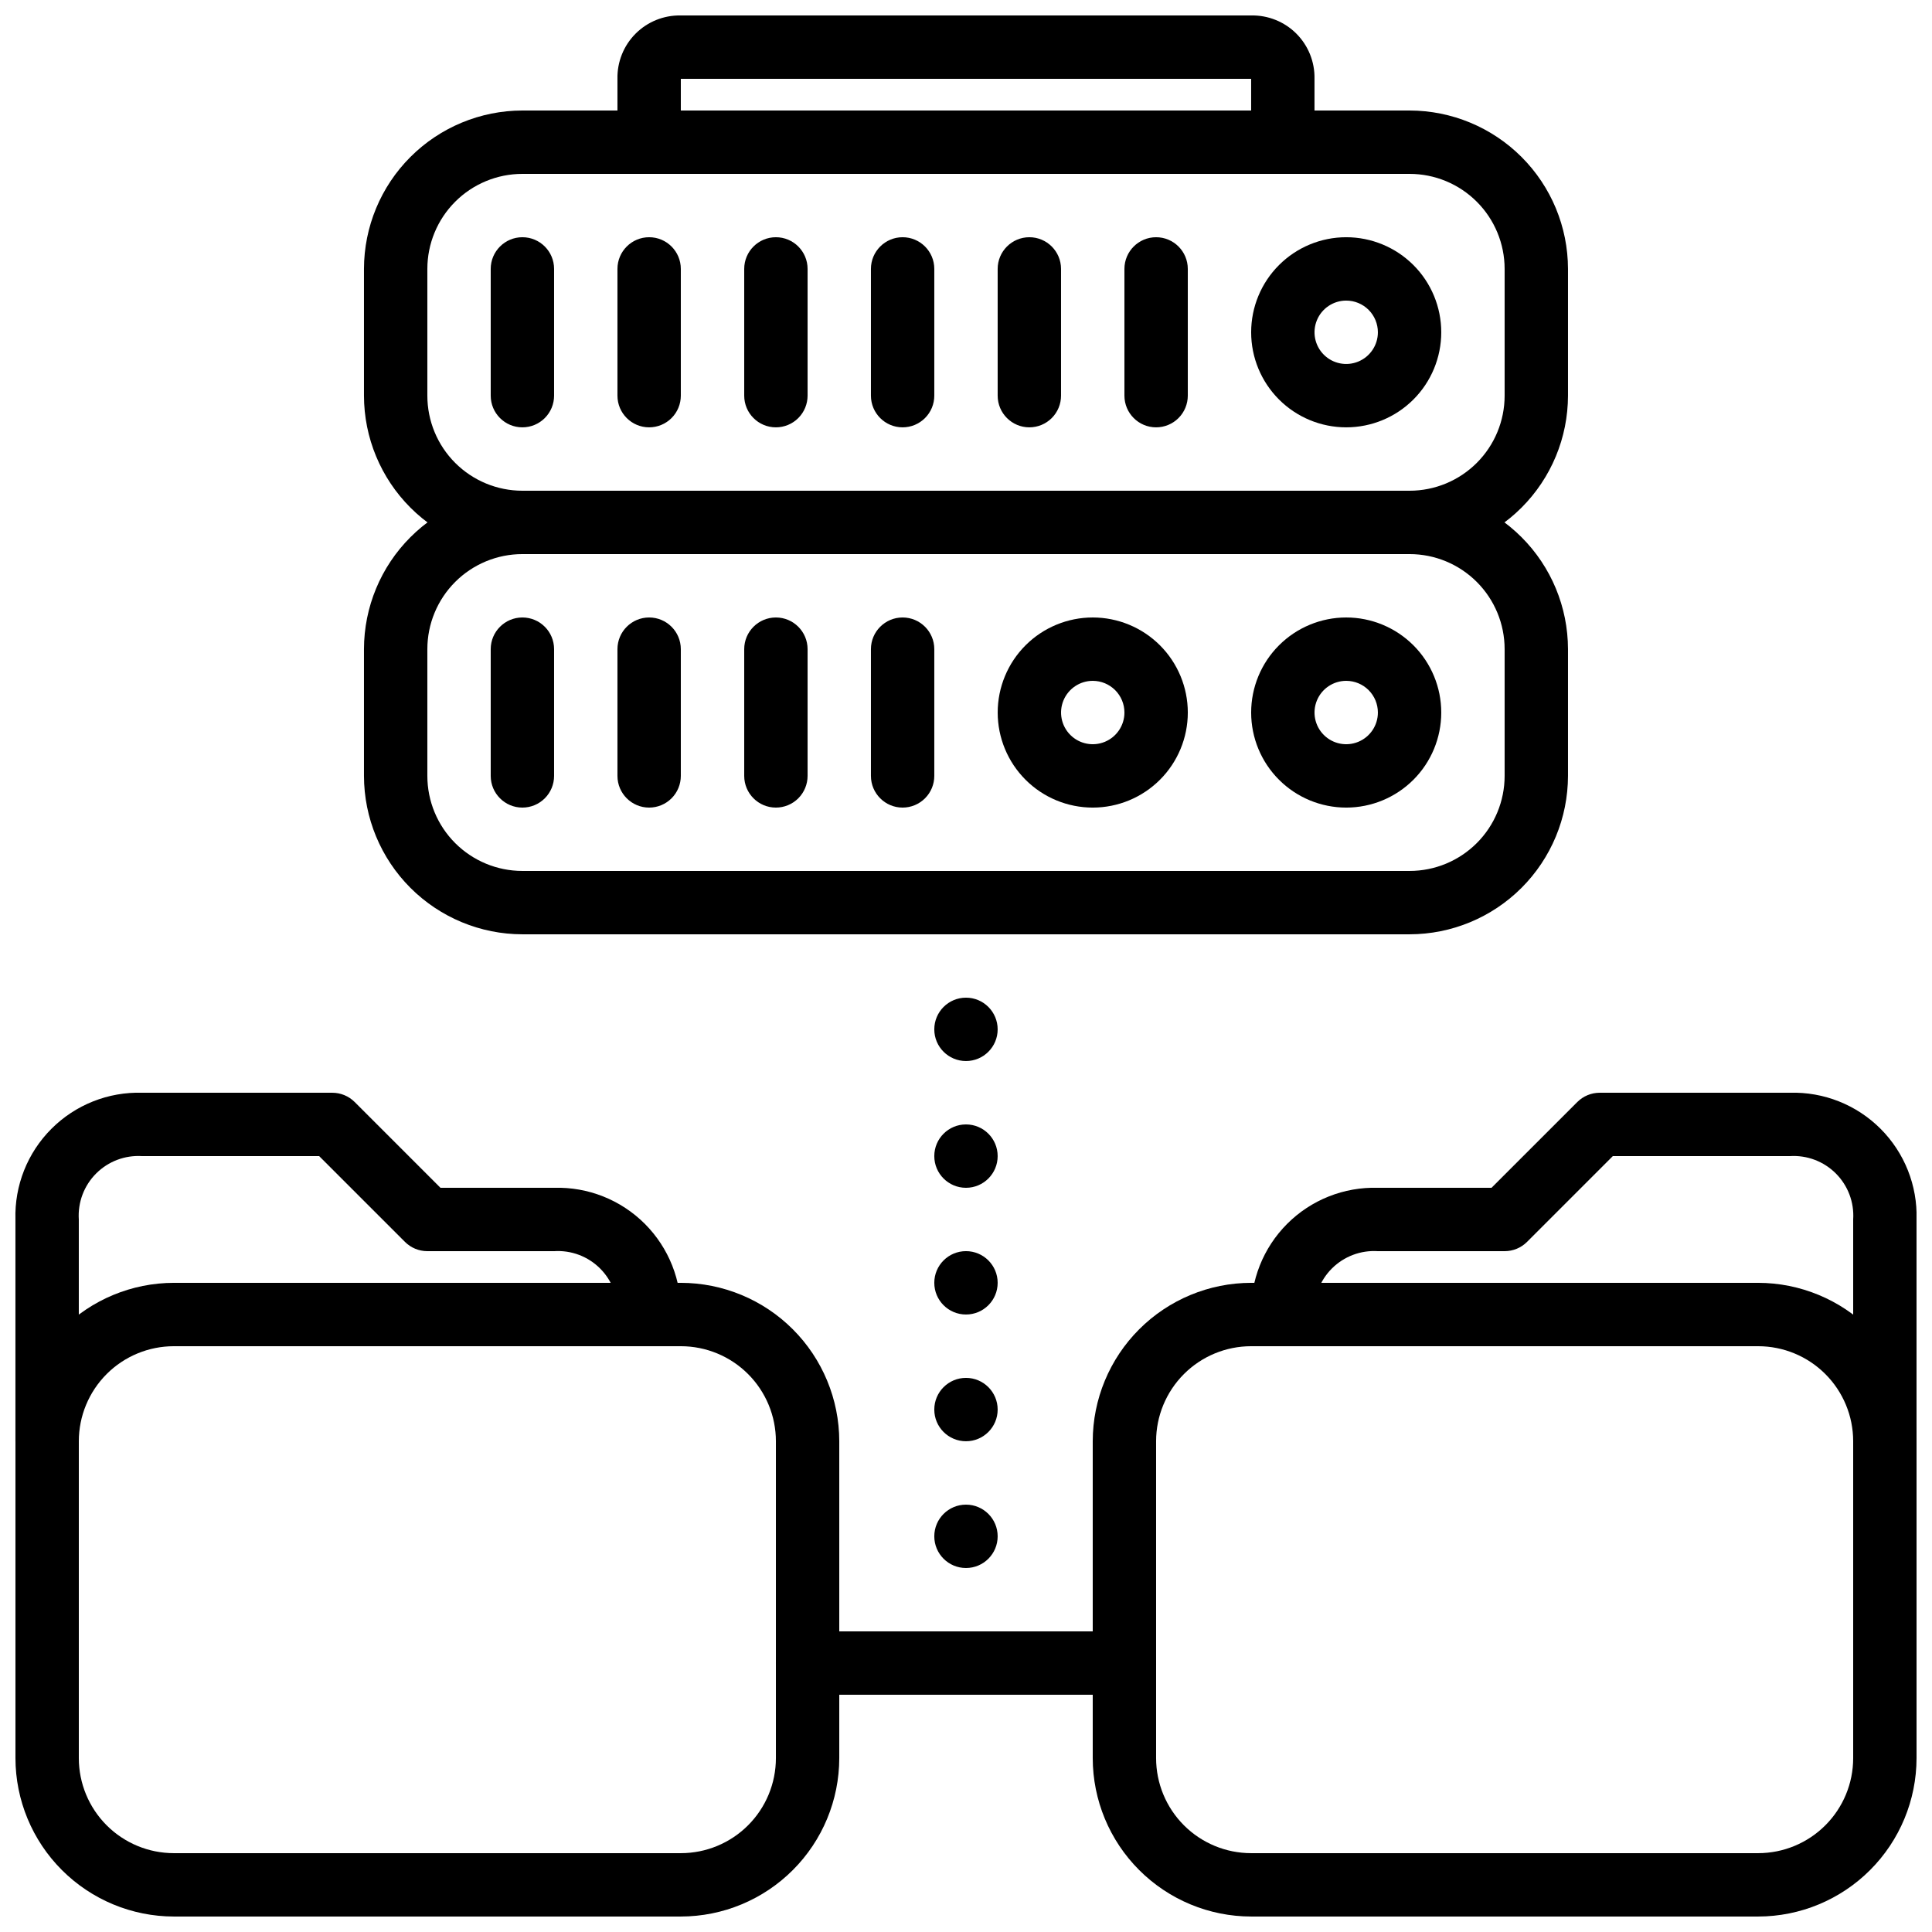
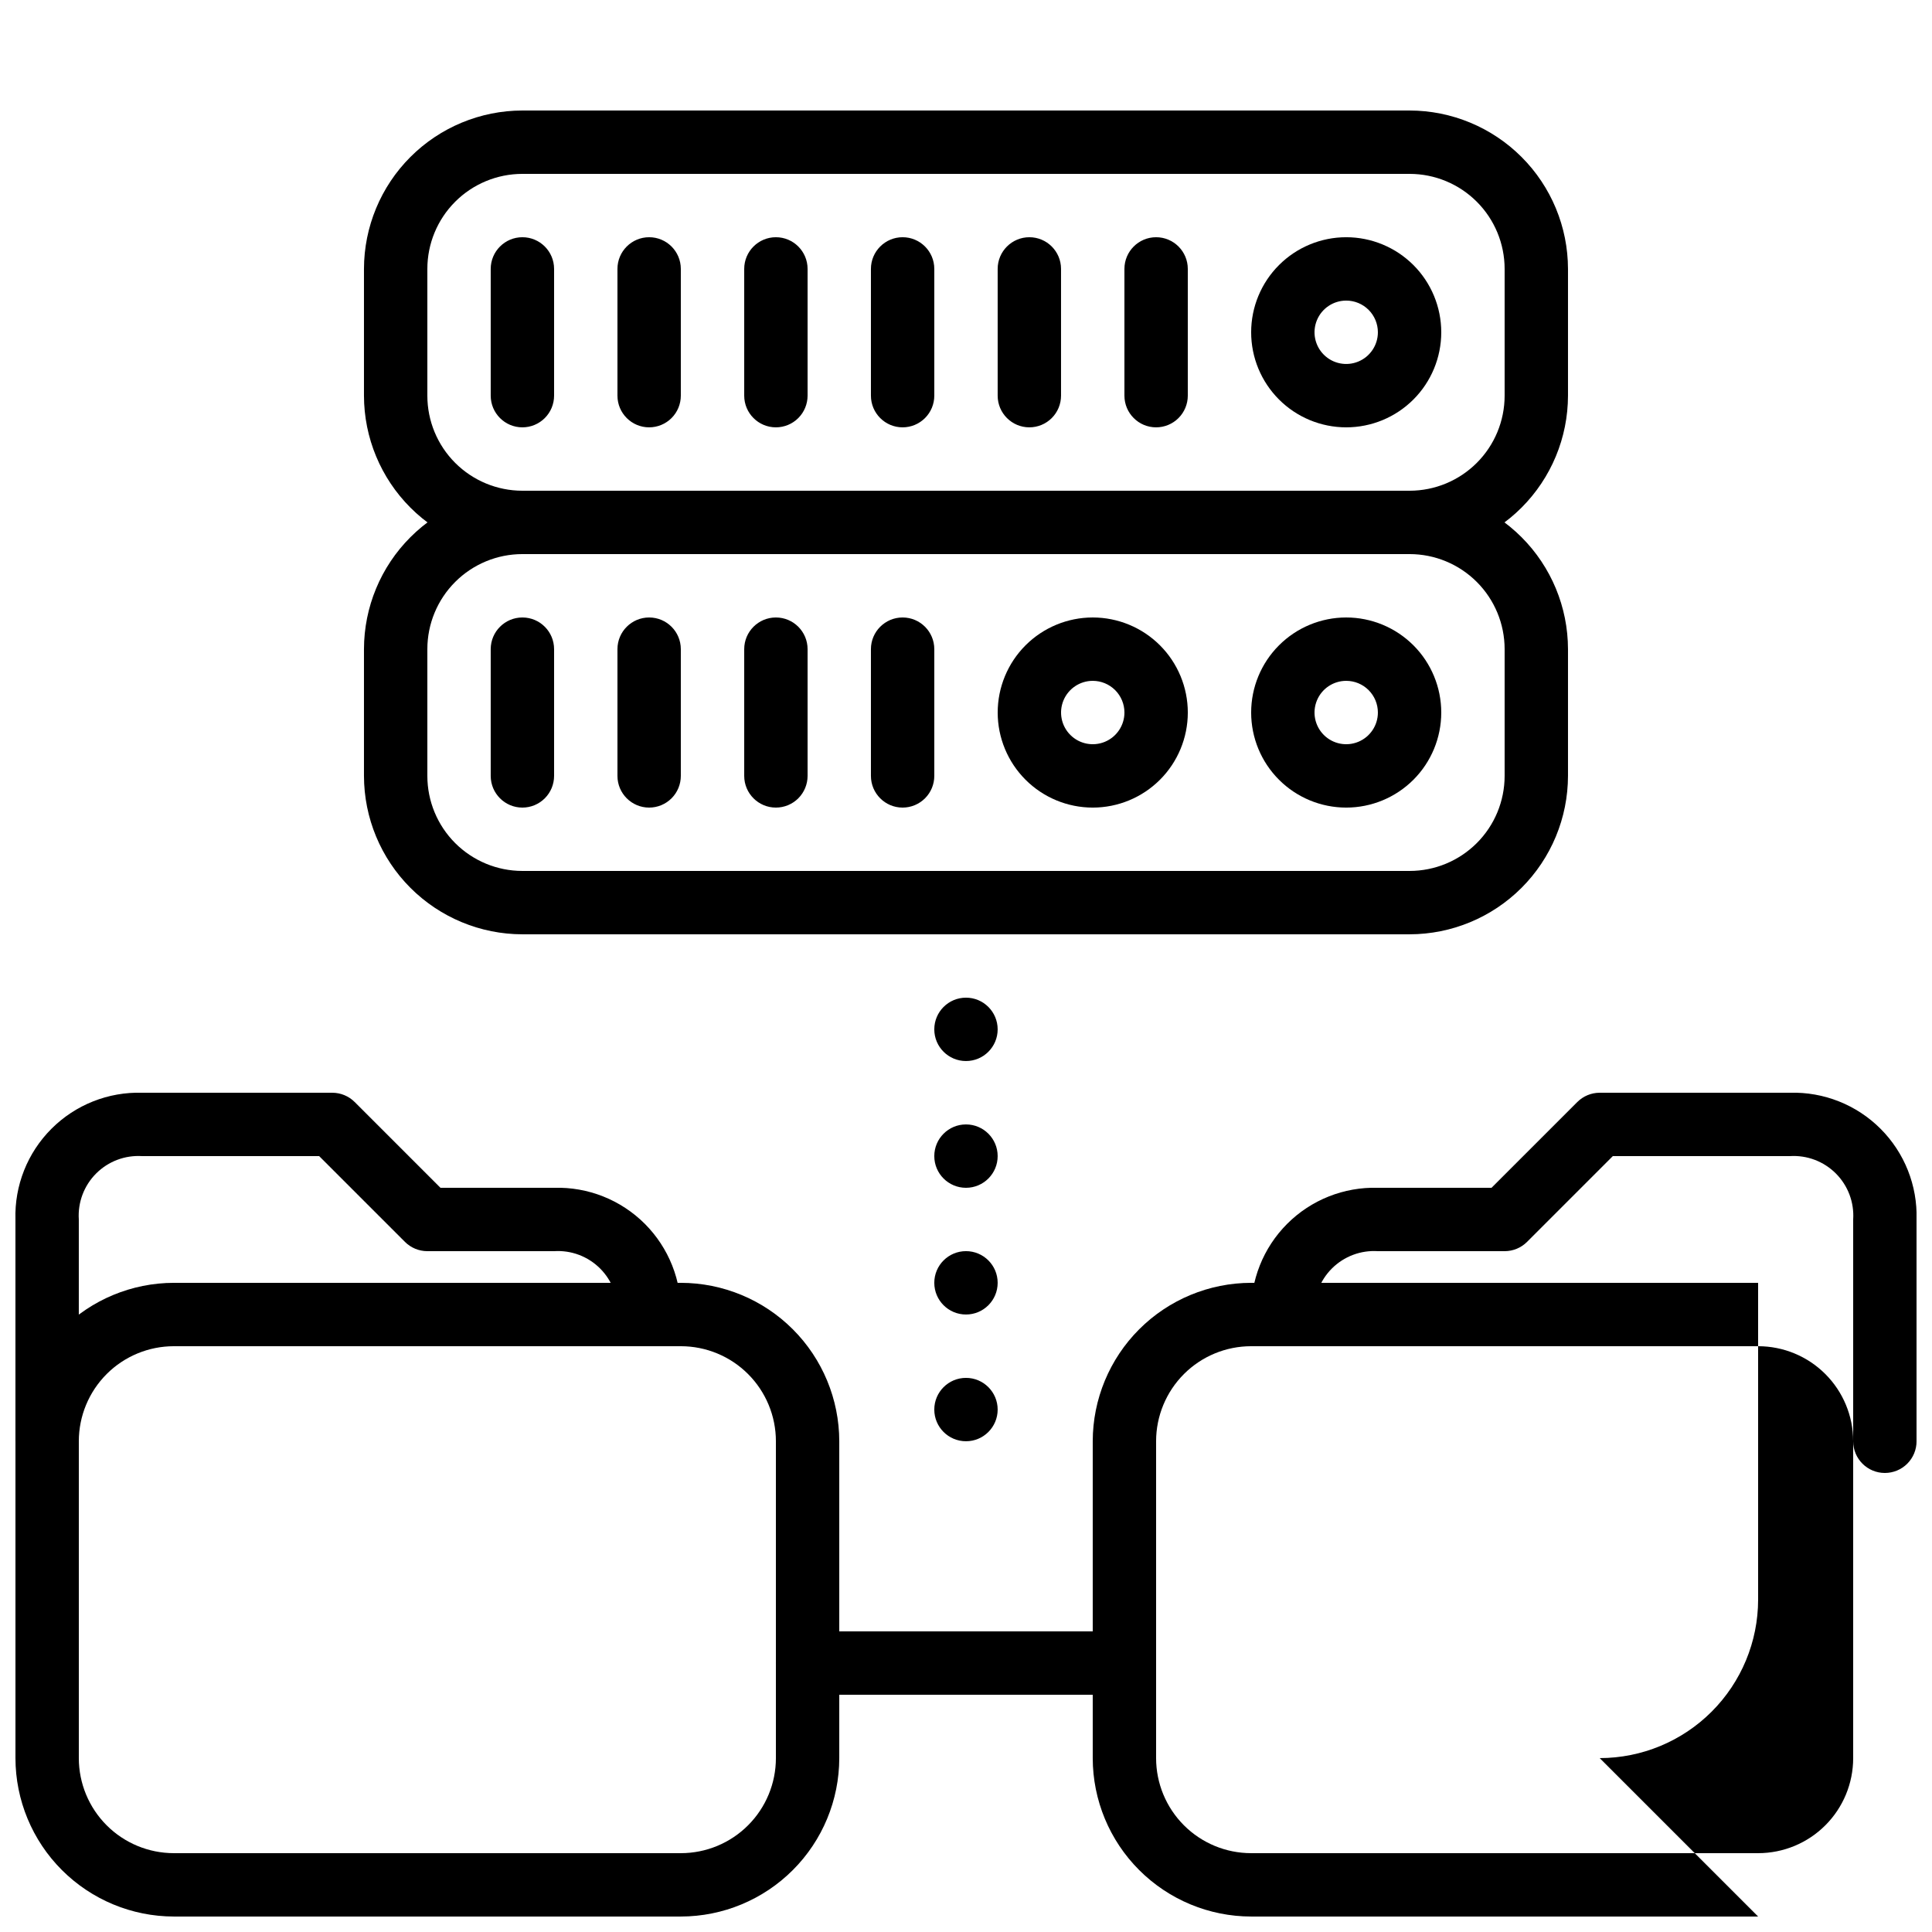
<svg xmlns="http://www.w3.org/2000/svg" width="800px" height="800px" version="1.1" viewBox="144 144 512 512">
  <defs>
    <clipPath id="e">
-       <path d="m307 148.09h186v42.906h-186z" />
-     </clipPath>
+       </clipPath>
    <clipPath id="d">
      <path d="m148.09 483h218.91v168.9h-218.91z" />
    </clipPath>
    <clipPath id="c">
      <path d="m148.09 433h176.91v102h-176.91z" />
    </clipPath>
    <clipPath id="b">
      <path d="m433 483h218.9v168.9h-218.9z" />
    </clipPath>
    <clipPath id="a">
      <path d="m475 433h176.9v102h-176.9z" />
    </clipPath>
  </defs>
  <path d="m517.55 391.6h-235.11c-11.129-0.012-21.801-4.441-29.672-12.312-7.871-7.871-12.297-18.539-12.312-29.672v-33.586c0.016-11.133 4.441-21.805 12.312-29.672 7.871-7.871 18.543-12.301 29.672-12.312h235.11c11.129 0.012 21.801 4.441 29.672 12.312 7.871 7.867 12.297 18.539 12.312 29.672v33.586c-0.016 11.133-4.441 21.801-12.312 29.672-7.871 7.871-18.543 12.301-29.672 12.312zm-235.11-100.76c-6.68 0-13.086 2.652-17.812 7.379-4.723 4.723-7.375 11.129-7.375 17.812v33.586c0 6.68 2.652 13.09 7.375 17.812 4.727 4.723 11.133 7.379 17.812 7.379h235.11c6.68 0 13.086-2.656 17.812-7.379 4.723-4.723 7.379-11.133 7.379-17.812v-33.586c0-6.684-2.656-13.09-7.379-17.812-4.727-4.727-11.133-7.379-17.812-7.379z" />
  <path d="m500.76 358.02c-6.684 0-13.09-2.656-17.812-7.379-4.727-4.723-7.379-11.133-7.379-17.812 0-6.68 2.652-13.09 7.379-17.812 4.723-4.723 11.129-7.379 17.812-7.379 6.68 0 13.086 2.656 17.812 7.379 4.723 4.723 7.375 11.133 7.375 17.812 0 6.68-2.652 13.09-7.375 17.812-4.727 4.723-11.133 7.379-17.812 7.379zm0-33.586v-0.004c-3.398 0-6.461 2.047-7.758 5.184-1.301 3.141-0.582 6.75 1.82 9.152 2.398 2.402 6.012 3.121 9.148 1.82 3.141-1.301 5.184-4.363 5.184-7.758 0-2.227-0.883-4.363-2.457-5.938s-3.711-2.461-5.938-2.461z" />
  <path d="m433.59 358.02c-6.68 0-13.09-2.656-17.812-7.379-4.723-4.723-7.379-11.133-7.379-17.812 0-6.68 2.656-13.09 7.379-17.812 4.723-4.723 11.133-7.379 17.812-7.379 6.68 0 13.09 2.656 17.812 7.379 4.723 4.723 7.379 11.133 7.379 17.812 0 6.68-2.656 13.09-7.379 17.812-4.723 4.723-11.133 7.379-17.812 7.379zm0-33.586v-0.004c-3.394 0-6.457 2.047-7.758 5.184-1.301 3.141-0.582 6.75 1.82 9.152 2.402 2.402 6.012 3.121 9.152 1.82 3.137-1.301 5.184-4.363 5.184-7.758 0-2.227-0.887-4.363-2.461-5.938-1.574-1.574-3.711-2.461-5.938-2.461z" />
  <path d="m316.03 358.02c-4.637 0-8.398-3.762-8.398-8.398v-33.586c0-4.637 3.762-8.398 8.398-8.398s8.395 3.762 8.395 8.398v33.586c0 2.227-0.883 4.363-2.457 5.938-1.574 1.574-3.711 2.461-5.938 2.461z" />
  <path d="m349.62 358.02c-4.637 0-8.395-3.762-8.395-8.398v-33.586c0-4.637 3.758-8.398 8.395-8.398 4.637 0 8.398 3.762 8.398 8.398v33.586c0 2.227-0.887 4.363-2.461 5.938-1.574 1.574-3.711 2.461-5.938 2.461z" />
  <path d="m383.2 358.02c-4.637 0-8.395-3.762-8.395-8.398v-33.586c0-4.637 3.758-8.398 8.395-8.398 4.641 0 8.398 3.762 8.398 8.398v33.586c0 2.227-0.883 4.363-2.461 5.938-1.574 1.574-3.707 2.461-5.938 2.461z" />
  <path d="m282.44 358.02c-4.637 0-8.395-3.762-8.395-8.398v-33.586c0-4.637 3.758-8.398 8.395-8.398 4.641 0 8.398 3.762 8.398 8.398v33.586c0 2.227-0.883 4.363-2.461 5.938-1.574 1.574-3.707 2.461-5.938 2.461z" />
  <path d="m517.55 290.84h-235.11c-11.129-0.012-21.801-4.441-29.672-12.312-7.871-7.871-12.297-18.539-12.312-29.672v-33.586c0.016-11.133 4.441-21.805 12.312-29.672 7.871-7.871 18.543-12.301 29.672-12.312h235.11c11.129 0.012 21.801 4.441 29.672 12.312 7.871 7.867 12.297 18.539 12.312 29.672v33.586c-0.016 11.133-4.441 21.801-12.312 29.672-7.871 7.871-18.543 12.301-29.672 12.312zm-235.11-100.76c-6.68 0-13.086 2.652-17.812 7.379-4.723 4.723-7.375 11.129-7.375 17.812v33.586c0 6.68 2.652 13.09 7.375 17.812 4.727 4.723 11.133 7.379 17.812 7.379h235.11c6.68 0 13.086-2.656 17.812-7.379 4.723-4.723 7.379-11.133 7.379-17.812v-33.586c0-6.684-2.656-13.09-7.379-17.812-4.727-4.727-11.133-7.379-17.812-7.379z" />
  <path d="m500.76 257.25c-6.684 0-13.09-2.656-17.812-7.379-4.727-4.727-7.379-11.133-7.379-17.812s2.652-13.09 7.379-17.812c4.723-4.723 11.129-7.379 17.812-7.379 6.68 0 13.086 2.656 17.812 7.379 4.723 4.723 7.375 11.133 7.375 17.812s-2.652 13.086-7.375 17.812c-4.727 4.723-11.133 7.379-17.812 7.379zm0-33.586v-0.004c-3.398 0-6.461 2.047-7.758 5.184-1.301 3.141-0.582 6.75 1.82 9.152 2.398 2.402 6.012 3.121 9.148 1.82 3.141-1.301 5.184-4.363 5.184-7.758 0-2.227-0.883-4.363-2.457-5.938s-3.711-2.461-5.938-2.461z" />
  <path d="m316.03 257.25c-4.637 0-8.398-3.762-8.398-8.398v-33.586c0-4.637 3.762-8.398 8.398-8.398s8.395 3.762 8.395 8.398v33.586c0 2.227-0.883 4.363-2.457 5.938s-3.711 2.461-5.938 2.461z" />
  <path d="m349.62 257.25c-4.637 0-8.395-3.762-8.395-8.398v-33.586c0-4.637 3.758-8.398 8.395-8.398 4.637 0 8.398 3.762 8.398 8.398v33.586c0 2.227-0.887 4.363-2.461 5.938-1.574 1.574-3.711 2.461-5.938 2.461z" />
  <path d="m383.2 257.25c-4.637 0-8.395-3.762-8.395-8.398v-33.586c0-4.637 3.758-8.398 8.395-8.398 4.641 0 8.398 3.762 8.398 8.398v33.586c0 2.227-0.883 4.363-2.461 5.938-1.574 1.574-3.707 2.461-5.938 2.461z" />
  <path d="m416.79 257.25c-4.637 0-8.398-3.762-8.398-8.398v-33.586c0-4.637 3.762-8.398 8.398-8.398s8.395 3.762 8.395 8.398v33.586c0 2.227-0.883 4.363-2.457 5.938s-3.711 2.461-5.938 2.461z" />
  <path d="m450.38 257.25c-4.637 0-8.395-3.762-8.395-8.398v-33.586c0-4.637 3.758-8.398 8.395-8.398 4.637 0 8.398 3.762 8.398 8.398v33.586c0 2.227-0.887 4.363-2.461 5.938-1.574 1.574-3.711 2.461-5.938 2.461z" />
  <path d="m282.44 257.25c-4.637 0-8.395-3.762-8.395-8.398v-33.586c0-4.637 3.758-8.398 8.395-8.398 4.641 0 8.398 3.762 8.398 8.398v33.586c0 2.227-0.883 4.363-2.461 5.938-1.574 1.574-3.707 2.461-5.938 2.461z" />
  <g clip-path="url(#e)">
    <path d="m483.96 190.08c-4.637 0-8.395-3.758-8.395-8.398v-16.793h-151.14v16.793c0 4.641-3.758 8.398-8.395 8.398s-8.398-3.758-8.398-8.398v-16.793c-0.094-4.481 1.645-8.809 4.816-11.98 3.168-3.168 7.496-4.906 11.977-4.812h151.14c4.481-0.094 8.809 1.645 11.98 4.812 3.168 3.172 4.906 7.5 4.812 11.98v16.793c0 2.227-0.883 4.363-2.461 5.938-1.574 1.574-3.707 2.461-5.938 2.461z" />
  </g>
  <g clip-path="url(#d)">
    <path d="m324.43 651.9h-134.35c-11.133-0.012-21.801-4.441-29.672-12.312-7.871-7.867-12.301-18.539-12.312-29.672v-83.969c0.012-11.129 4.441-21.801 12.312-29.672s18.539-12.297 29.672-12.312h134.35c11.133 0.016 21.805 4.441 29.676 12.312 7.867 7.871 12.297 18.543 12.309 29.672v83.969c-0.012 11.133-4.441 21.805-12.309 29.672-7.871 7.871-18.543 12.301-29.676 12.312zm-134.35-151.14c-6.68 0-13.09 2.652-17.812 7.375-4.723 4.727-7.379 11.133-7.379 17.812v83.969c0 6.684 2.656 13.09 7.379 17.812 4.723 4.727 11.133 7.379 17.812 7.379h134.35c6.684 0 13.09-2.652 17.812-7.379 4.727-4.723 7.379-11.129 7.379-17.812v-83.969c0-6.68-2.652-13.086-7.379-17.812-4.723-4.723-11.129-7.375-17.812-7.375z" />
  </g>
  <g clip-path="url(#c)">
    <path d="m156.49 534.35c-4.641 0-8.398-3.758-8.398-8.398v-58.777c-0.266-8.984 3.188-17.684 9.547-24.039 6.356-6.359 15.055-9.812 24.039-9.547h50.383c2.227 0 4.363 0.887 5.938 2.461l22.73 22.73h30.109c8.988-0.266 17.684 3.188 24.043 9.543 6.356 6.359 9.809 15.059 9.543 24.043 0 4.637-3.758 8.398-8.395 8.398s-8.398-3.762-8.398-8.398c0.297-4.539-1.379-8.984-4.594-12.199-3.215-3.215-7.66-4.891-12.199-4.594h-33.586c-2.227 0-4.363-0.887-5.938-2.461l-22.73-22.73h-46.906c-4.535-0.293-8.98 1.379-12.195 4.598-3.219 3.215-4.891 7.66-4.598 12.195v58.777c0 2.231-0.883 4.363-2.457 5.938-1.578 1.578-3.711 2.461-5.938 2.461z" />
  </g>
  <g clip-path="url(#b)">
-     <path d="m609.92 651.9h-134.35c-11.133-0.012-21.801-4.441-29.672-12.312-7.871-7.867-12.301-18.539-12.312-29.672v-83.969c0.012-11.129 4.441-21.801 12.312-29.672 7.871-7.871 18.539-12.297 29.672-12.312h134.35c11.133 0.016 21.805 4.441 29.672 12.312 7.871 7.871 12.301 18.543 12.312 29.672v83.969c-0.012 11.133-4.441 21.805-12.312 29.672-7.867 7.871-18.539 12.301-29.672 12.312zm-134.35-151.14c-6.68 0-13.09 2.652-17.812 7.375-4.723 4.727-7.379 11.133-7.379 17.812v83.969c0 6.684 2.656 13.09 7.379 17.812 4.723 4.727 11.133 7.379 17.812 7.379h134.35c6.684 0 13.09-2.652 17.812-7.379 4.727-4.723 7.379-11.129 7.379-17.812v-83.969c0-6.68-2.652-13.086-7.379-17.812-4.723-4.723-11.129-7.375-17.812-7.375z" />
+     <path d="m609.92 651.9h-134.35c-11.133-0.012-21.801-4.441-29.672-12.312-7.871-7.867-12.301-18.539-12.312-29.672v-83.969c0.012-11.129 4.441-21.801 12.312-29.672 7.871-7.871 18.539-12.297 29.672-12.312h134.35v83.969c-0.012 11.133-4.441 21.805-12.312 29.672-7.867 7.871-18.539 12.301-29.672 12.312zm-134.35-151.14c-6.68 0-13.09 2.652-17.812 7.375-4.723 4.727-7.379 11.133-7.379 17.812v83.969c0 6.684 2.656 13.09 7.379 17.812 4.723 4.727 11.133 7.379 17.812 7.379h134.35c6.684 0 13.09-2.652 17.812-7.379 4.727-4.723 7.379-11.129 7.379-17.812v-83.969c0-6.68-2.652-13.086-7.379-17.812-4.723-4.723-11.129-7.375-17.812-7.375z" />
  </g>
  <g clip-path="url(#a)">
    <path d="m643.51 534.35c-4.641 0-8.398-3.758-8.398-8.398v-58.777c0.297-4.535-1.379-8.98-4.594-12.195-3.219-3.219-7.66-4.891-12.199-4.598h-46.906l-22.73 22.73c-1.574 1.574-3.707 2.461-5.934 2.461h-33.59c-4.535-0.297-8.98 1.379-12.199 4.594-3.215 3.215-4.887 7.66-4.594 12.199 0 4.637-3.758 8.398-8.398 8.398-4.637 0-8.395-3.762-8.395-8.398-0.266-8.984 3.188-17.684 9.547-24.043 6.356-6.356 15.055-9.809 24.039-9.543h30.109l22.73-22.73h0.004c1.574-1.574 3.707-2.461 5.934-2.461h50.383c8.984-0.266 17.684 3.188 24.043 9.547 6.356 6.356 9.809 15.055 9.543 24.039v58.777c0 2.231-0.883 4.363-2.457 5.938-1.574 1.578-3.711 2.461-5.938 2.461z" />
  </g>
  <path d="m408.39 450.38c0 4.637-3.758 8.398-8.395 8.398-4.641 0-8.398-3.762-8.398-8.398 0-4.637 3.758-8.395 8.398-8.395 4.637 0 8.395 3.758 8.395 8.395" />
  <path d="m408.39 416.79c0 4.637-3.758 8.395-8.395 8.395-4.641 0-8.398-3.758-8.398-8.395s3.758-8.398 8.398-8.398c4.637 0 8.395 3.762 8.395 8.398" />
  <path d="m408.39 483.96c0 4.641-3.758 8.398-8.395 8.398-4.641 0-8.398-3.758-8.398-8.398 0-4.637 3.758-8.395 8.398-8.395 4.637 0 8.395 3.758 8.395 8.395" />
  <path d="m408.39 517.55c0 4.637-3.758 8.395-8.395 8.395-4.641 0-8.398-3.758-8.398-8.395 0-4.637 3.758-8.398 8.398-8.398 4.637 0 8.395 3.762 8.395 8.398" />
-   <path d="m408.39 551.14c0 4.637-3.758 8.398-8.395 8.398-4.641 0-8.398-3.762-8.398-8.398s3.758-8.395 8.398-8.395c4.637 0 8.395 3.758 8.395 8.395" />
  <path d="m441.98 593.12h-83.969c-4.641 0-8.398-3.758-8.398-8.395 0-4.641 3.758-8.398 8.398-8.398h83.969c4.637 0 8.395 3.758 8.395 8.398 0 4.637-3.758 8.395-8.395 8.395z" />
</svg>